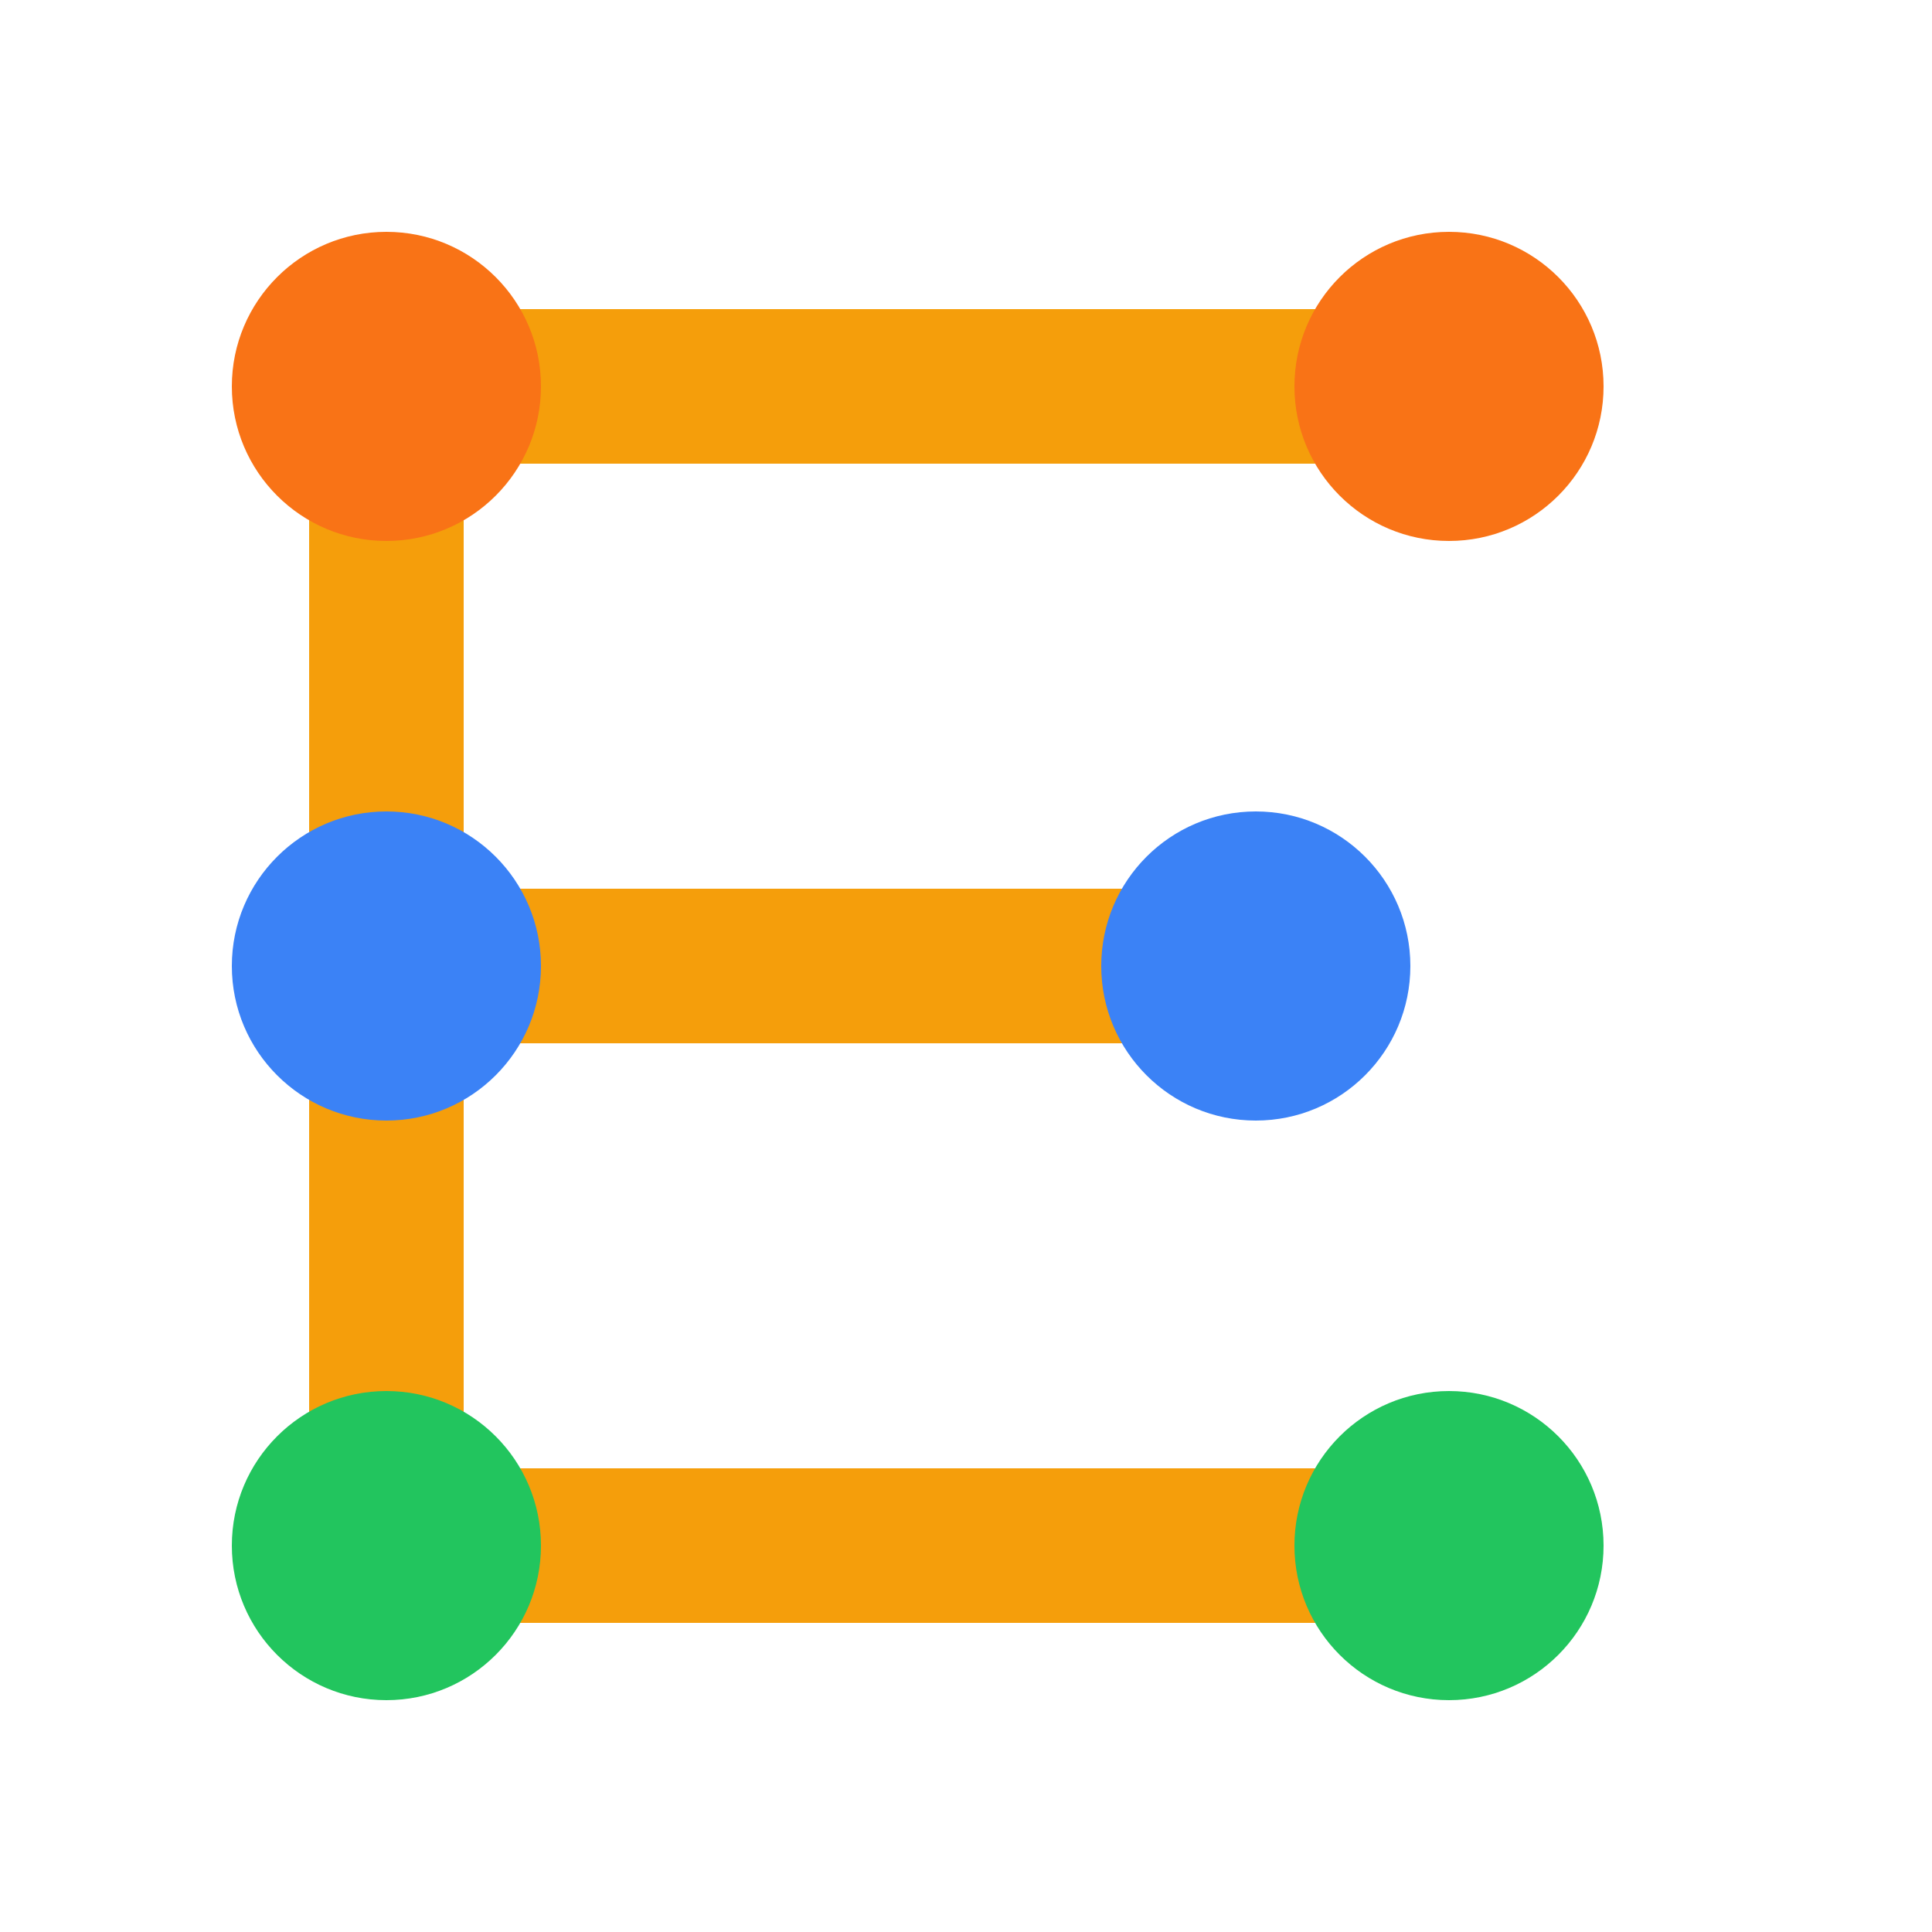
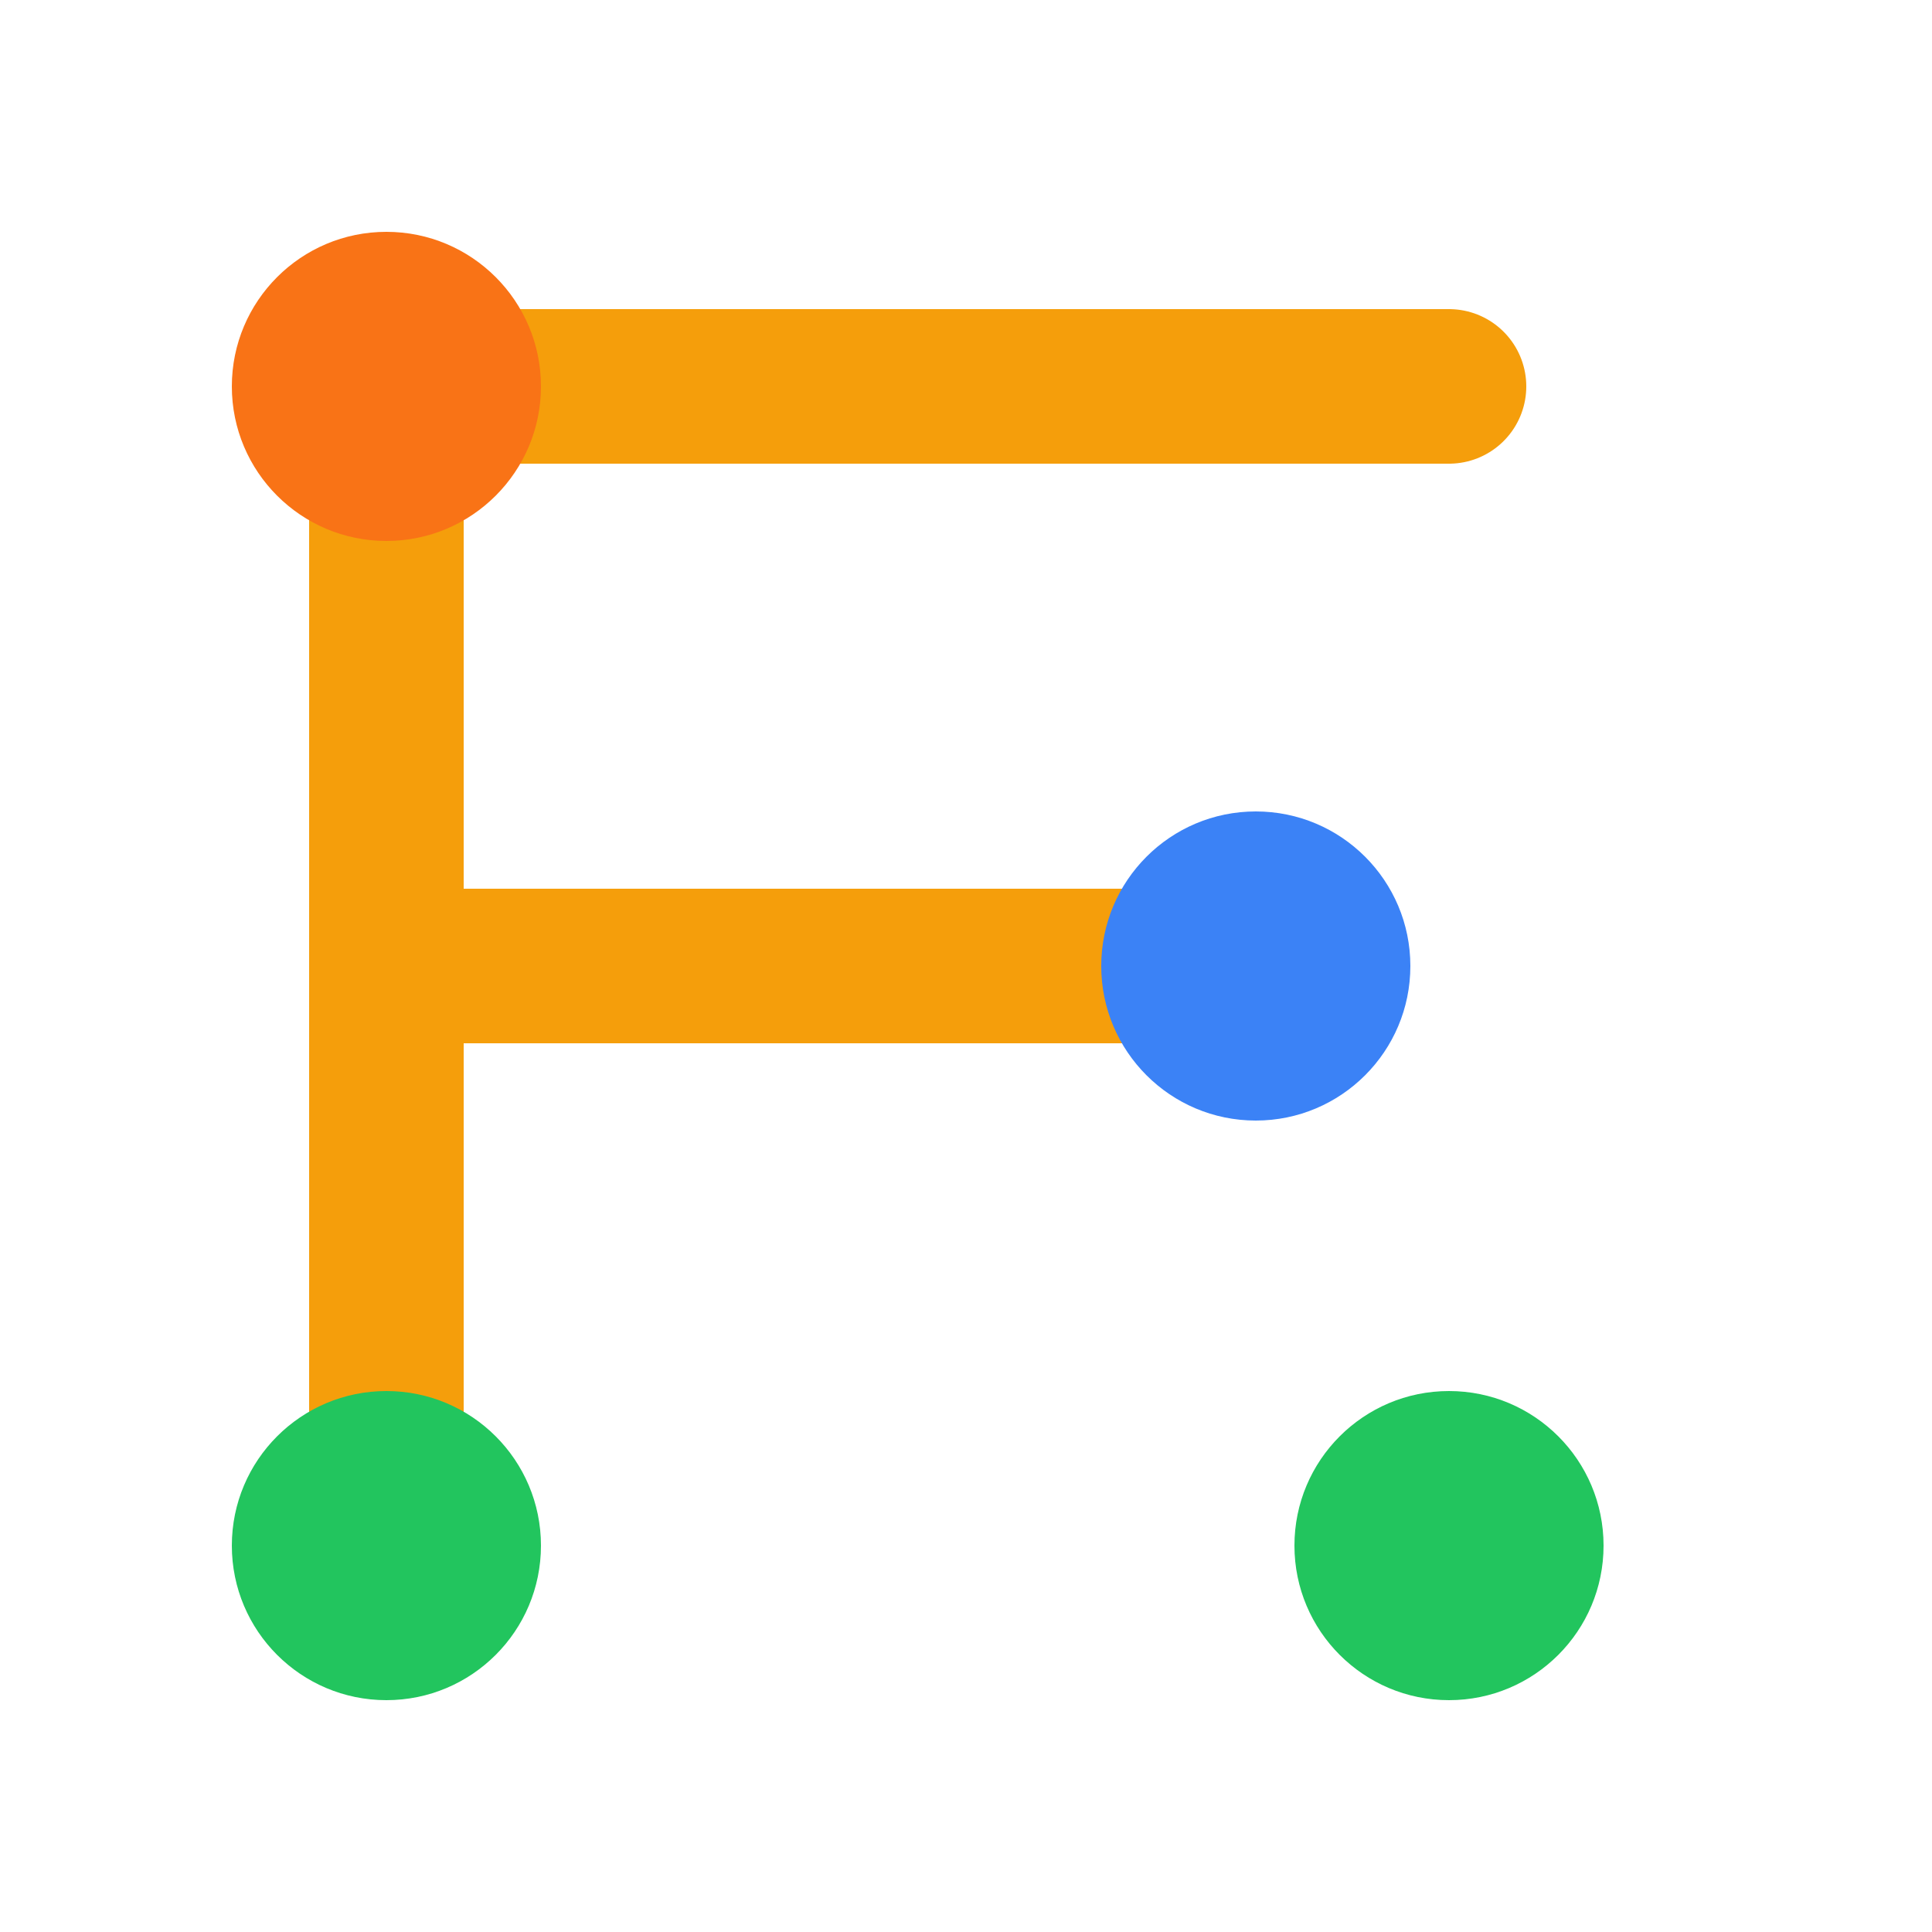
<svg xmlns="http://www.w3.org/2000/svg" width="100" height="100" viewBox="0 0 100 100" fill="none">
  <line x1="20" y1="20" x2="20" y2="80" stroke="#F59E0B" stroke-width="8" stroke-linecap="round" />
  <line x1="20" y1="20" x2="75" y2="20" stroke="#F59E0B" stroke-width="8" stroke-linecap="round" />
  <circle cx="20" cy="20" r="8" fill="#F97316" />
-   <circle cx="75" cy="20" r="8" fill="#F97316" />
  <line x1="20" y1="50" x2="65" y2="50" stroke="#F59E0B" stroke-width="8" stroke-linecap="round" />
-   <circle cx="20" cy="50" r="8" fill="#3B82F6" />
  <circle cx="65" cy="50" r="8" fill="#3B82F6" />
-   <line x1="20" y1="80" x2="75" y2="80" stroke="#F59E0B" stroke-width="8" stroke-linecap="round" />
  <circle cx="20" cy="80" r="8" fill="#22C55E" />
  <circle cx="75" cy="80" r="8" fill="#22C55E" />
</svg>